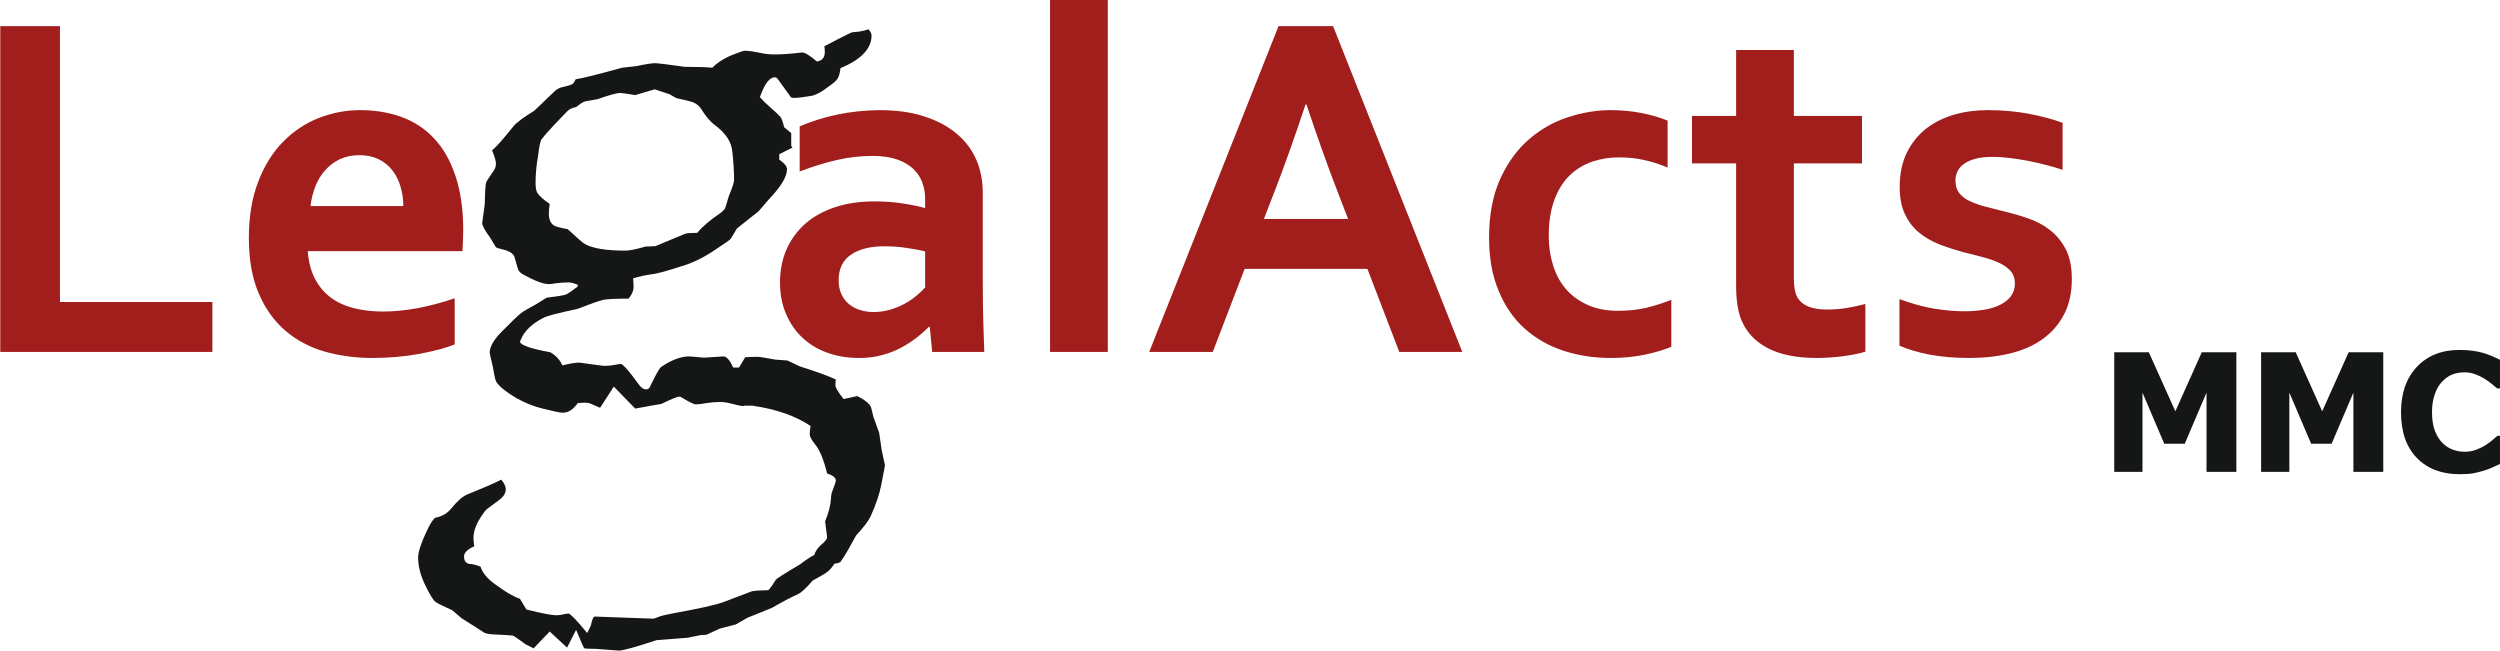
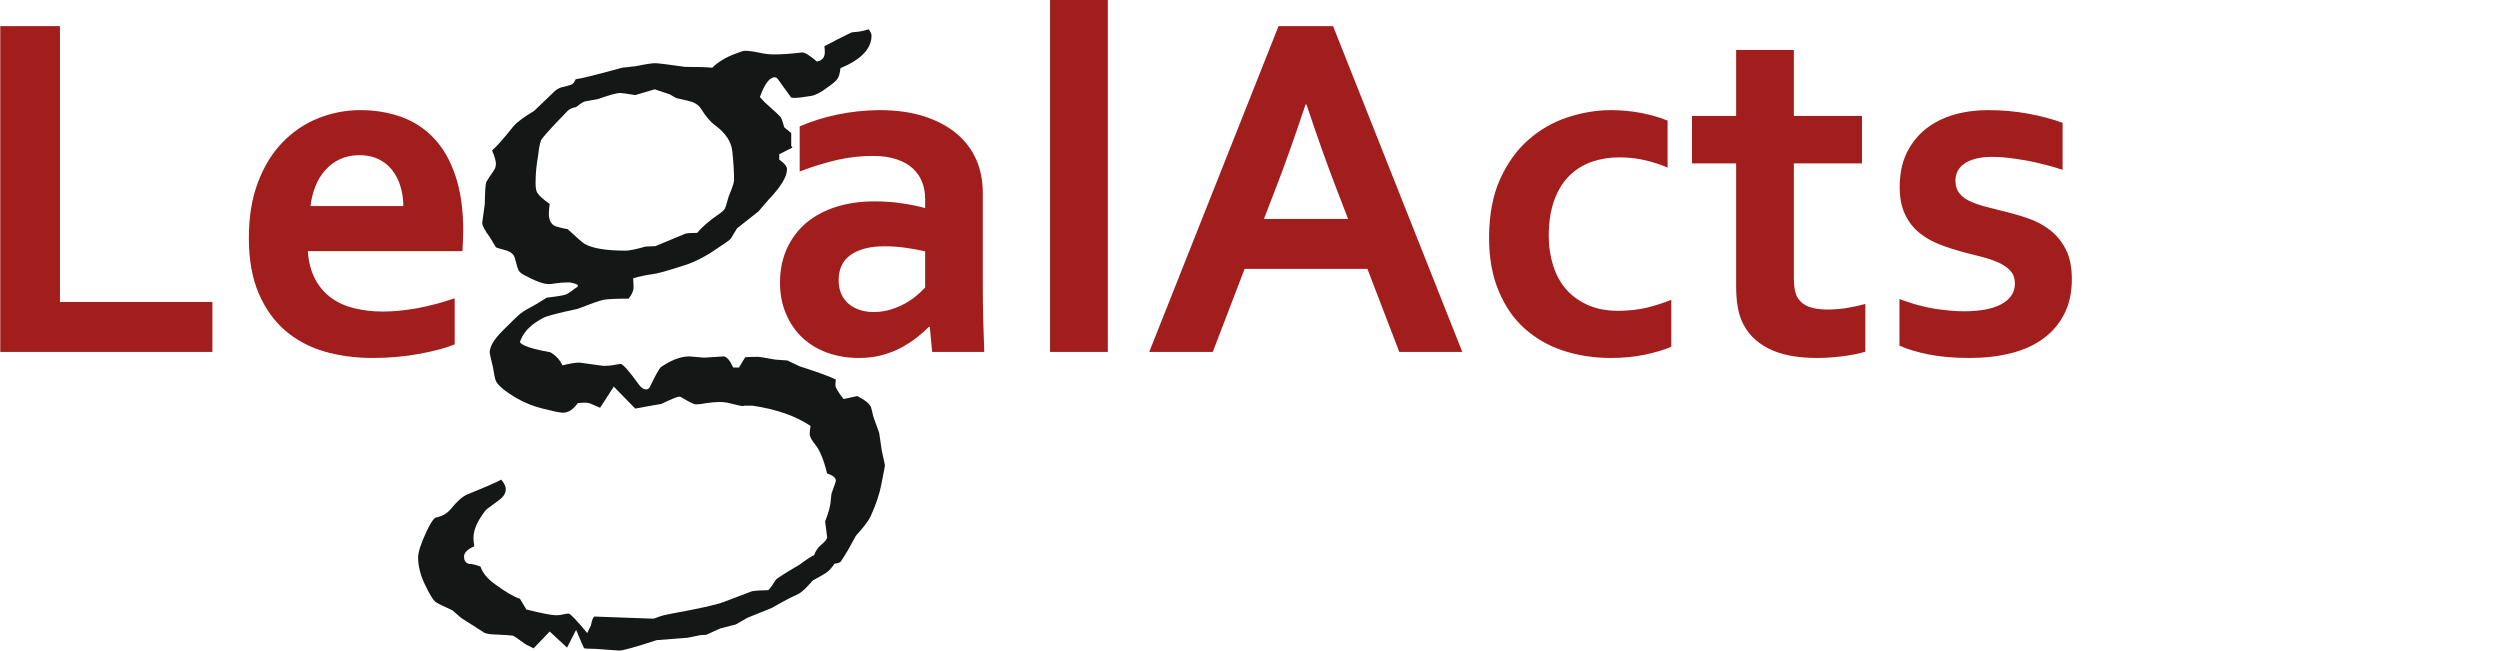
<svg xmlns="http://www.w3.org/2000/svg" width="354.4pt" height="92.3pt" viewBox="0 0 354.4 92.3" version="1.1">
  <defs>
    <clipPath id="clip1">
      <path d="M 299 49 L 354.398 49 L 354.398 68 L 299 68 Z M 299 49 " />
    </clipPath>
    <clipPath id="clip2">
      <path d="M 59 4 L 126 4 L 126 92.301 L 59 92.301 Z M 59 4 " />
    </clipPath>
  </defs>
  <g id="surface1">
-     <path style=" stroke:none;fill-rule:evenodd;fill:rgb(63.477%,11.768%,11.377%);fill-opacity:1;" d="M 8.5 3.703 L 8.5 42.809 L 30.109 42.809 L 30.109 49.891 L 0.039 49.891 L 0.039 3.703 Z M 54.238 44.164 C 55.832 44.164 57.477 43.996 59.215 43.684 C 60.926 43.352 62.684 42.895 64.457 42.289 L 64.457 48.816 C 63.395 49.277 61.77 49.715 59.59 50.141 C 57.395 50.547 55.133 50.746 52.789 50.746 C 50.422 50.746 48.168 50.441 46.035 49.844 C 43.906 49.23 42.055 48.242 40.465 46.887 C 38.879 45.535 37.609 43.766 36.68 41.605 C 35.746 39.441 35.277 36.824 35.277 33.738 C 35.277 30.699 35.715 28.043 36.602 25.762 C 37.469 23.488 38.648 21.602 40.121 20.105 C 41.594 18.605 43.277 17.488 45.176 16.734 C 47.078 15.992 49.027 15.613 51.059 15.613 C 53.176 15.613 55.121 15.934 56.914 16.582 C 58.688 17.23 60.238 18.23 61.531 19.621 C 62.84 20.996 63.852 22.777 64.57 24.949 C 65.301 27.121 65.668 29.695 65.668 32.664 C 65.645 33.82 65.609 34.797 65.559 35.602 L 43.633 35.602 C 43.746 37.145 44.09 38.461 44.672 39.559 C 45.246 40.641 46.004 41.535 46.934 42.211 C 47.863 42.895 48.961 43.387 50.195 43.695 C 51.43 43.996 52.789 44.164 54.238 44.164 Z M 50.953 21.996 C 49.926 21.996 48.992 22.191 48.191 22.562 C 47.391 22.941 46.695 23.465 46.109 24.121 C 45.516 24.781 45.047 25.543 44.711 26.418 C 44.363 27.289 44.129 28.223 44.02 29.211 L 57.172 29.211 C 57.172 28.223 57.039 27.289 56.766 26.418 C 56.512 25.543 56.113 24.781 55.602 24.121 C 55.09 23.465 54.434 22.941 53.656 22.562 C 52.891 22.191 51.988 21.996 50.953 21.996 Z M 131.805 46.336 L 131.664 46.336 C 131.211 46.816 130.648 47.309 130.004 47.82 C 129.367 48.324 128.629 48.805 127.801 49.254 C 126.977 49.707 126.055 50.066 125.047 50.336 C 124.027 50.621 122.934 50.746 121.754 50.746 C 120.164 50.746 118.691 50.504 117.297 50.008 C 115.922 49.512 114.746 48.805 113.754 47.879 C 112.762 46.945 111.984 45.812 111.422 44.484 C 110.852 43.16 110.574 41.691 110.574 40.047 C 110.574 38.266 110.906 36.645 111.559 35.223 C 112.215 33.793 113.129 32.582 114.297 31.59 C 115.477 30.605 116.879 29.852 118.512 29.328 C 120.152 28.812 121.953 28.547 123.938 28.547 C 125.379 28.547 126.715 28.645 127.938 28.836 C 129.152 29.02 130.227 29.234 131.148 29.496 L 131.148 28.141 C 131.148 27.363 131.016 26.609 130.742 25.871 C 130.484 25.156 130.062 24.512 129.469 23.945 C 128.883 23.383 128.117 22.93 127.172 22.605 C 126.234 22.273 125.078 22.105 123.723 22.105 C 122.074 22.105 120.406 22.285 118.754 22.652 C 117.102 23.027 115.297 23.578 113.363 24.309 L 113.363 17.918 C 115.047 17.191 116.828 16.629 118.715 16.238 C 120.609 15.84 122.59 15.637 124.656 15.613 C 127.094 15.613 129.238 15.91 131.059 16.512 C 132.887 17.109 134.422 17.934 135.645 18.973 C 136.887 20.023 137.801 21.258 138.422 22.688 C 139.027 24.113 139.32 25.664 139.32 27.352 L 139.32 39.945 C 139.32 42.164 139.344 44.059 139.391 45.648 C 139.438 47.227 139.484 48.656 139.531 49.891 L 132.145 49.891 Z M 131.148 35.637 C 130.363 35.445 129.469 35.281 128.461 35.137 C 127.445 34.984 126.422 34.914 125.379 34.914 C 123.379 34.914 121.801 35.305 120.633 36.105 C 119.469 36.895 118.887 38.105 118.887 39.742 C 118.887 40.496 119.02 41.16 119.289 41.727 C 119.551 42.289 119.914 42.762 120.363 43.121 C 120.809 43.492 121.336 43.766 121.93 43.949 C 122.531 44.141 123.156 44.234 123.824 44.234 C 124.656 44.234 125.445 44.117 126.176 43.902 C 126.91 43.684 127.59 43.41 128.215 43.066 C 128.836 42.738 129.391 42.359 129.883 41.949 C 130.383 41.535 130.805 41.137 131.148 40.746 Z M 148.855 -0.094 L 157.043 -0.094 L 157.043 49.891 L 148.855 49.891 Z M 193.844 38.117 L 176.438 38.117 L 171.922 49.891 L 162.914 49.891 L 181.246 3.703 L 188.977 3.703 L 207.297 49.891 L 198.363 49.891 Z M 185.074 14.812 C 183.461 19.656 182.023 23.684 180.758 26.938 L 179.172 31.039 L 191.105 31.039 L 189.527 26.938 C 188.254 23.66 186.816 19.633 185.203 14.812 Z M 236.922 49.16 C 235.883 49.605 234.613 49.973 233.129 50.289 C 231.629 50.598 230.051 50.746 228.387 50.746 C 225.973 50.746 223.723 50.406 221.629 49.715 C 219.527 49.031 217.711 47.98 216.133 46.578 C 214.566 45.18 213.344 43.398 212.449 41.238 C 211.539 39.086 211.09 36.574 211.09 33.703 C 211.09 30.484 211.613 27.715 212.645 25.414 C 213.684 23.121 215.031 21.246 216.68 19.809 C 218.316 18.371 220.164 17.312 222.227 16.629 C 224.289 15.957 226.316 15.613 228.316 15.613 C 229.812 15.613 231.254 15.746 232.645 16.012 C 234.02 16.273 235.27 16.641 236.398 17.098 L 236.398 23.758 C 235.391 23.316 234.316 22.969 233.172 22.707 C 232.031 22.438 230.805 22.309 229.496 22.309 C 228.188 22.309 226.93 22.508 225.742 22.906 C 224.535 23.316 223.477 23.957 222.555 24.828 C 221.641 25.703 220.906 26.855 220.363 28.289 C 219.824 29.742 219.551 31.477 219.551 33.488 C 219.551 34.961 219.766 36.355 220.176 37.648 C 220.59 38.953 221.191 40.062 221.992 40.984 C 222.781 41.902 223.797 42.645 225.035 43.211 C 226.258 43.777 227.719 44.059 229.391 44.059 C 230.887 44.059 232.246 43.902 233.469 43.613 C 234.684 43.305 235.84 42.941 236.922 42.504 Z M 264.434 49.855 C 263.516 50.141 262.422 50.348 261.137 50.516 C 259.863 50.664 258.672 50.746 257.562 50.746 C 254.762 50.746 252.465 50.305 250.684 49.398 C 248.895 48.477 247.633 47.18 246.902 45.469 C 246.371 44.246 246.113 42.598 246.113 40.496 L 246.113 23.164 L 239.855 23.164 L 239.855 16.438 L 246.113 16.438 L 246.113 7.086 L 254.297 7.086 L 254.297 16.438 L 263.953 16.438 L 263.953 23.164 L 254.297 23.164 L 254.297 39.43 C 254.297 40.723 254.488 41.68 254.879 42.289 C 255.562 43.352 256.945 43.879 258.98 43.879 C 259.922 43.879 260.867 43.809 261.797 43.66 C 262.727 43.504 263.609 43.316 264.434 43.09 Z M 285.633 40.195 C 285.633 39.477 285.43 38.883 285.02 38.422 C 284.617 37.969 284.09 37.59 283.422 37.273 C 282.758 36.965 281.992 36.691 281.121 36.461 C 280.254 36.234 279.352 35.996 278.41 35.773 C 277.215 35.445 276.062 35.078 274.961 34.656 C 273.863 34.219 272.883 33.664 272.047 32.973 C 271.215 32.289 270.539 31.414 270.047 30.367 C 269.547 29.316 269.301 28.035 269.301 26.527 C 269.301 24.652 269.633 23.039 270.301 21.668 C 270.973 20.309 271.867 19.172 273.008 18.266 C 274.152 17.371 275.477 16.711 276.984 16.262 C 278.492 15.828 280.086 15.613 281.766 15.613 C 283.805 15.613 285.727 15.781 287.523 16.113 C 289.316 16.449 290.941 16.879 292.395 17.406 L 292.395 24.074 C 291.629 23.816 290.84 23.578 289.992 23.371 C 289.156 23.145 288.309 22.957 287.445 22.789 C 286.574 22.641 285.727 22.496 284.867 22.391 C 284.016 22.293 283.215 22.238 282.449 22.238 C 281.484 22.238 280.672 22.332 280.004 22.516 C 279.34 22.699 278.801 22.941 278.379 23.262 C 277.961 23.566 277.672 23.918 277.477 24.332 C 277.301 24.734 277.203 25.145 277.203 25.582 C 277.203 26.348 277.406 26.973 277.809 27.453 C 278.211 27.941 278.777 28.332 279.477 28.621 C 280.199 28.93 280.941 29.18 281.73 29.363 C 282.508 29.566 283.273 29.754 284.004 29.945 C 285.156 30.215 286.301 30.539 287.461 30.941 C 288.609 31.332 289.648 31.871 290.566 32.582 C 291.488 33.281 292.242 34.184 292.828 35.305 C 293.41 36.422 293.703 37.848 293.703 39.57 C 293.703 41.453 293.352 43.102 292.629 44.508 C 291.922 45.91 290.922 47.078 289.648 48.004 C 288.379 48.938 286.848 49.629 285.055 50.078 C 283.273 50.527 281.305 50.746 279.176 50.746 C 277.055 50.746 275.156 50.586 273.465 50.258 C 271.762 49.914 270.379 49.504 269.266 48.996 L 269.266 42.395 C 271.055 43.066 272.719 43.516 274.238 43.766 C 275.758 43.996 277.172 44.129 278.48 44.129 C 279.488 44.129 280.434 44.043 281.305 43.902 C 282.191 43.754 282.941 43.516 283.566 43.195 C 284.211 42.871 284.715 42.469 285.078 41.973 C 285.441 41.477 285.633 40.871 285.633 40.195 Z M 285.633 40.195 " />
+     <path style=" stroke:none;fill-rule:evenodd;fill:rgb(63.477%,11.768%,11.377%);fill-opacity:1;" d="M 8.5 3.703 L 8.5 42.809 L 30.109 42.809 L 30.109 49.891 L 0.039 49.891 L 0.039 3.703 Z M 54.238 44.164 C 55.832 44.164 57.477 43.996 59.215 43.684 C 60.926 43.352 62.684 42.895 64.457 42.289 L 64.457 48.816 C 63.395 49.277 61.77 49.715 59.59 50.141 C 57.395 50.547 55.133 50.746 52.789 50.746 C 50.422 50.746 48.168 50.441 46.035 49.844 C 43.906 49.23 42.055 48.242 40.465 46.887 C 38.879 45.535 37.609 43.766 36.68 41.605 C 35.746 39.441 35.277 36.824 35.277 33.738 C 35.277 30.699 35.715 28.043 36.602 25.762 C 37.469 23.488 38.648 21.602 40.121 20.105 C 41.594 18.605 43.277 17.488 45.176 16.734 C 47.078 15.992 49.027 15.613 51.059 15.613 C 53.176 15.613 55.121 15.934 56.914 16.582 C 58.688 17.23 60.238 18.23 61.531 19.621 C 62.84 20.996 63.852 22.777 64.57 24.949 C 65.301 27.121 65.668 29.695 65.668 32.664 C 65.645 33.82 65.609 34.797 65.559 35.602 L 43.633 35.602 C 43.746 37.145 44.09 38.461 44.672 39.559 C 45.246 40.641 46.004 41.535 46.934 42.211 C 47.863 42.895 48.961 43.387 50.195 43.695 C 51.43 43.996 52.789 44.164 54.238 44.164 Z M 50.953 21.996 C 49.926 21.996 48.992 22.191 48.191 22.562 C 47.391 22.941 46.695 23.465 46.109 24.121 C 45.516 24.781 45.047 25.543 44.711 26.418 C 44.363 27.289 44.129 28.223 44.02 29.211 L 57.172 29.211 C 57.172 28.223 57.039 27.289 56.766 26.418 C 56.512 25.543 56.113 24.781 55.602 24.121 C 55.09 23.465 54.434 22.941 53.656 22.562 C 52.891 22.191 51.988 21.996 50.953 21.996 M 131.805 46.336 L 131.664 46.336 C 131.211 46.816 130.648 47.309 130.004 47.82 C 129.367 48.324 128.629 48.805 127.801 49.254 C 126.977 49.707 126.055 50.066 125.047 50.336 C 124.027 50.621 122.934 50.746 121.754 50.746 C 120.164 50.746 118.691 50.504 117.297 50.008 C 115.922 49.512 114.746 48.805 113.754 47.879 C 112.762 46.945 111.984 45.812 111.422 44.484 C 110.852 43.16 110.574 41.691 110.574 40.047 C 110.574 38.266 110.906 36.645 111.559 35.223 C 112.215 33.793 113.129 32.582 114.297 31.59 C 115.477 30.605 116.879 29.852 118.512 29.328 C 120.152 28.812 121.953 28.547 123.938 28.547 C 125.379 28.547 126.715 28.645 127.938 28.836 C 129.152 29.02 130.227 29.234 131.148 29.496 L 131.148 28.141 C 131.148 27.363 131.016 26.609 130.742 25.871 C 130.484 25.156 130.062 24.512 129.469 23.945 C 128.883 23.383 128.117 22.93 127.172 22.605 C 126.234 22.273 125.078 22.105 123.723 22.105 C 122.074 22.105 120.406 22.285 118.754 22.652 C 117.102 23.027 115.297 23.578 113.363 24.309 L 113.363 17.918 C 115.047 17.191 116.828 16.629 118.715 16.238 C 120.609 15.84 122.59 15.637 124.656 15.613 C 127.094 15.613 129.238 15.91 131.059 16.512 C 132.887 17.109 134.422 17.934 135.645 18.973 C 136.887 20.023 137.801 21.258 138.422 22.688 C 139.027 24.113 139.32 25.664 139.32 27.352 L 139.32 39.945 C 139.32 42.164 139.344 44.059 139.391 45.648 C 139.438 47.227 139.484 48.656 139.531 49.891 L 132.145 49.891 Z M 131.148 35.637 C 130.363 35.445 129.469 35.281 128.461 35.137 C 127.445 34.984 126.422 34.914 125.379 34.914 C 123.379 34.914 121.801 35.305 120.633 36.105 C 119.469 36.895 118.887 38.105 118.887 39.742 C 118.887 40.496 119.02 41.16 119.289 41.727 C 119.551 42.289 119.914 42.762 120.363 43.121 C 120.809 43.492 121.336 43.766 121.93 43.949 C 122.531 44.141 123.156 44.234 123.824 44.234 C 124.656 44.234 125.445 44.117 126.176 43.902 C 126.91 43.684 127.59 43.41 128.215 43.066 C 128.836 42.738 129.391 42.359 129.883 41.949 C 130.383 41.535 130.805 41.137 131.148 40.746 Z M 148.855 -0.094 L 157.043 -0.094 L 157.043 49.891 L 148.855 49.891 Z M 193.844 38.117 L 176.438 38.117 L 171.922 49.891 L 162.914 49.891 L 181.246 3.703 L 188.977 3.703 L 207.297 49.891 L 198.363 49.891 Z M 185.074 14.812 C 183.461 19.656 182.023 23.684 180.758 26.938 L 179.172 31.039 L 191.105 31.039 L 189.527 26.938 C 188.254 23.66 186.816 19.633 185.203 14.812 Z M 236.922 49.16 C 235.883 49.605 234.613 49.973 233.129 50.289 C 231.629 50.598 230.051 50.746 228.387 50.746 C 225.973 50.746 223.723 50.406 221.629 49.715 C 219.527 49.031 217.711 47.98 216.133 46.578 C 214.566 45.18 213.344 43.398 212.449 41.238 C 211.539 39.086 211.09 36.574 211.09 33.703 C 211.09 30.484 211.613 27.715 212.645 25.414 C 213.684 23.121 215.031 21.246 216.68 19.809 C 218.316 18.371 220.164 17.312 222.227 16.629 C 224.289 15.957 226.316 15.613 228.316 15.613 C 229.812 15.613 231.254 15.746 232.645 16.012 C 234.02 16.273 235.27 16.641 236.398 17.098 L 236.398 23.758 C 235.391 23.316 234.316 22.969 233.172 22.707 C 232.031 22.438 230.805 22.309 229.496 22.309 C 228.188 22.309 226.93 22.508 225.742 22.906 C 224.535 23.316 223.477 23.957 222.555 24.828 C 221.641 25.703 220.906 26.855 220.363 28.289 C 219.824 29.742 219.551 31.477 219.551 33.488 C 219.551 34.961 219.766 36.355 220.176 37.648 C 220.59 38.953 221.191 40.062 221.992 40.984 C 222.781 41.902 223.797 42.645 225.035 43.211 C 226.258 43.777 227.719 44.059 229.391 44.059 C 230.887 44.059 232.246 43.902 233.469 43.613 C 234.684 43.305 235.84 42.941 236.922 42.504 Z M 264.434 49.855 C 263.516 50.141 262.422 50.348 261.137 50.516 C 259.863 50.664 258.672 50.746 257.562 50.746 C 254.762 50.746 252.465 50.305 250.684 49.398 C 248.895 48.477 247.633 47.18 246.902 45.469 C 246.371 44.246 246.113 42.598 246.113 40.496 L 246.113 23.164 L 239.855 23.164 L 239.855 16.438 L 246.113 16.438 L 246.113 7.086 L 254.297 7.086 L 254.297 16.438 L 263.953 16.438 L 263.953 23.164 L 254.297 23.164 L 254.297 39.43 C 254.297 40.723 254.488 41.68 254.879 42.289 C 255.562 43.352 256.945 43.879 258.98 43.879 C 259.922 43.879 260.867 43.809 261.797 43.66 C 262.727 43.504 263.609 43.316 264.434 43.09 Z M 285.633 40.195 C 285.633 39.477 285.43 38.883 285.02 38.422 C 284.617 37.969 284.09 37.59 283.422 37.273 C 282.758 36.965 281.992 36.691 281.121 36.461 C 280.254 36.234 279.352 35.996 278.41 35.773 C 277.215 35.445 276.062 35.078 274.961 34.656 C 273.863 34.219 272.883 33.664 272.047 32.973 C 271.215 32.289 270.539 31.414 270.047 30.367 C 269.547 29.316 269.301 28.035 269.301 26.527 C 269.301 24.652 269.633 23.039 270.301 21.668 C 270.973 20.309 271.867 19.172 273.008 18.266 C 274.152 17.371 275.477 16.711 276.984 16.262 C 278.492 15.828 280.086 15.613 281.766 15.613 C 283.805 15.613 285.727 15.781 287.523 16.113 C 289.316 16.449 290.941 16.879 292.395 17.406 L 292.395 24.074 C 291.629 23.816 290.84 23.578 289.992 23.371 C 289.156 23.145 288.309 22.957 287.445 22.789 C 286.574 22.641 285.727 22.496 284.867 22.391 C 284.016 22.293 283.215 22.238 282.449 22.238 C 281.484 22.238 280.672 22.332 280.004 22.516 C 279.34 22.699 278.801 22.941 278.379 23.262 C 277.961 23.566 277.672 23.918 277.477 24.332 C 277.301 24.734 277.203 25.145 277.203 25.582 C 277.203 26.348 277.406 26.973 277.809 27.453 C 278.211 27.941 278.777 28.332 279.477 28.621 C 280.199 28.93 280.941 29.18 281.73 29.363 C 282.508 29.566 283.273 29.754 284.004 29.945 C 285.156 30.215 286.301 30.539 287.461 30.941 C 288.609 31.332 289.648 31.871 290.566 32.582 C 291.488 33.281 292.242 34.184 292.828 35.305 C 293.41 36.422 293.703 37.848 293.703 39.57 C 293.703 41.453 293.352 43.102 292.629 44.508 C 291.922 45.91 290.922 47.078 289.648 48.004 C 288.379 48.938 286.848 49.629 285.055 50.078 C 283.273 50.527 281.305 50.746 279.176 50.746 C 277.055 50.746 275.156 50.586 273.465 50.258 C 271.762 49.914 270.379 49.504 269.266 48.996 L 269.266 42.395 C 271.055 43.066 272.719 43.516 274.238 43.766 C 275.758 43.996 277.172 44.129 278.48 44.129 C 279.488 44.129 280.434 44.043 281.305 43.902 C 282.191 43.754 282.941 43.516 283.566 43.195 C 284.211 42.871 284.715 42.469 285.078 41.973 C 285.441 41.477 285.633 40.871 285.633 40.195 Z M 285.633 40.195 " />
    <g clip-path="url(#clip1)" clip-rule="nonzero">
-       <path style=" stroke:none;fill-rule:evenodd;fill:rgb(8.228%,8.617%,8.617%);fill-opacity:1;" d="M 317.027 66.891 L 312.797 66.891 L 312.797 55.656 L 309.711 62.906 L 306.805 62.906 L 303.719 55.656 L 303.719 66.891 L 299.715 66.891 L 299.715 49.938 L 304.617 49.938 L 308.379 58.305 L 312.121 49.938 L 317.027 49.938 Z M 337.852 66.891 L 333.617 66.891 L 333.617 55.656 L 330.531 62.906 L 327.629 62.906 L 324.539 55.656 L 324.539 66.891 L 320.535 66.891 L 320.535 49.938 L 325.441 49.938 L 329.195 58.305 L 332.945 49.938 L 337.852 49.938 Z M 348.672 67.223 C 346.129 67.223 344.105 66.453 342.609 64.914 C 341.113 63.379 340.367 61.215 340.367 58.43 C 340.367 55.746 341.117 53.602 342.617 52.004 C 344.117 50.41 346.137 49.605 348.68 49.605 C 349.355 49.605 349.965 49.648 350.504 49.723 C 351.047 49.793 351.559 49.902 352.055 50.039 C 352.438 50.156 352.863 50.312 353.316 50.504 C 353.773 50.703 354.141 50.871 354.422 51.02 L 354.422 55.059 L 353.988 55.059 C 353.785 54.879 353.523 54.66 353.215 54.406 C 352.902 54.152 352.547 53.902 352.156 53.66 C 351.758 53.414 351.324 53.211 350.848 53.039 C 350.379 52.867 349.883 52.781 349.363 52.781 C 348.754 52.781 348.188 52.879 347.676 53.074 C 347.16 53.27 346.672 53.602 346.215 54.082 C 345.785 54.512 345.434 55.102 345.172 55.832 C 344.898 56.574 344.762 57.438 344.762 58.441 C 344.762 59.496 344.902 60.383 345.184 61.105 C 345.465 61.82 345.836 62.398 346.289 62.836 C 346.73 63.266 347.219 63.57 347.762 63.762 C 348.309 63.953 348.848 64.043 349.387 64.043 C 349.945 64.043 350.484 63.953 350.992 63.766 C 351.504 63.578 351.93 63.371 352.277 63.148 C 352.66 62.91 352.996 62.668 353.281 62.43 C 353.57 62.184 353.824 61.969 354.031 61.781 L 354.422 61.781 L 354.422 65.762 C 354.109 65.906 353.754 66.074 353.34 66.262 C 352.93 66.445 352.508 66.602 352.074 66.73 C 351.547 66.891 351.047 67.012 350.586 67.098 C 350.117 67.18 349.48 67.223 348.672 67.223 Z M 348.672 67.223 " />
-     </g>
+       </g>
    <g clip-path="url(#clip2)" clip-rule="nonzero">
      <path style=" stroke:none;fill-rule:evenodd;fill:rgb(8.228%,8.617%,8.617%);fill-opacity:1;" d="M 61.676 73.395 C 62.617 73.234 63.379 72.812 63.961 72.094 C 64.777 71.094 65.516 70.414 66.203 70.113 C 68.617 69.133 70.242 68.434 71.059 67.992 C 71.48 68.512 71.703 68.953 71.703 69.352 C 71.703 69.773 71.52 70.168 71.18 70.512 C 71.102 70.633 70.418 71.152 69.121 72.094 C 68.879 72.254 68.582 72.652 68.18 73.273 C 67.477 74.336 67.117 75.336 67.117 76.316 C 67.117 76.555 67.16 76.938 67.238 77.438 C 66.277 77.855 65.777 78.355 65.777 78.898 C 65.777 79.414 65.977 79.738 66.359 79.898 C 66.438 79.938 66.598 79.957 66.84 79.957 C 67.137 79.996 67.582 80.117 68.117 80.32 C 68.398 81.199 69.082 82.039 70.18 82.82 C 71.66 83.918 72.84 84.602 73.707 84.883 L 74.621 86.402 C 76.828 86.957 78.246 87.223 78.906 87.223 C 79.184 87.223 79.59 87.164 80.09 87.043 C 80.285 87 80.445 86.984 80.605 86.984 C 80.848 86.984 81.727 87.902 83.246 89.742 L 83.77 88.645 C 83.93 87.824 84.109 87.402 84.309 87.402 L 92.578 87.703 C 92.695 87.703 92.934 87.625 93.336 87.457 C 93.715 87.301 94.355 87.145 95.215 86.984 C 99.082 86.281 101.539 85.742 102.598 85.336 C 105.02 84.418 106.34 83.902 106.586 83.82 C 106.98 83.742 107.762 83.68 108.922 83.66 C 109.242 83.336 109.586 82.836 109.984 82.18 C 110.105 82.02 111.223 81.297 113.387 80.02 C 114.211 79.398 114.887 78.938 115.426 78.68 C 115.59 78.156 115.887 77.719 116.309 77.316 C 116.988 76.777 117.289 76.355 117.246 76.098 L 116.969 73.914 C 117.469 72.672 117.746 71.613 117.789 70.754 C 117.809 70.289 117.867 69.953 117.949 69.754 C 118.309 68.812 118.488 68.27 118.488 68.113 C 118.488 67.73 118.066 67.391 117.246 67.109 C 116.789 65.211 116.227 63.848 115.605 63.07 C 115.066 62.41 114.785 61.906 114.785 61.543 C 114.785 61.207 114.824 60.809 114.906 60.387 C 112.805 58.965 110.047 58.004 106.641 57.504 L 106.586 57.504 C 106.086 57.504 105.742 57.504 105.586 57.504 C 105.379 57.543 105.301 57.566 105.301 57.566 C 105.102 57.566 104.379 57.406 103.117 57.086 C 102.738 57.023 102.379 56.984 102.059 56.984 C 101.52 56.984 100.879 57.039 100.137 57.145 C 99.535 57.266 99.035 57.324 98.617 57.324 C 98.379 57.324 97.676 56.984 96.496 56.266 C 96.414 56.246 96.34 56.227 96.254 56.227 C 96.035 56.227 95.195 56.566 93.734 57.266 L 92.336 57.504 L 90.051 57.922 L 87.012 54.805 L 85.07 57.805 C 85.07 57.805 84.688 57.645 83.953 57.324 C 83.648 57.164 83.309 57.086 82.953 57.086 C 82.648 57.086 82.285 57.105 81.906 57.145 C 81.266 58.043 80.566 58.508 79.785 58.508 C 79.406 58.508 78.445 58.305 76.926 57.922 C 75.629 57.605 74.402 57.105 73.223 56.445 C 71.422 55.363 70.441 54.504 70.242 53.863 C 70.16 53.645 70.039 53.023 69.879 52.062 C 69.582 50.797 69.418 50.121 69.418 49.996 C 69.418 49.141 70.02 48.102 71.242 46.898 C 72.562 45.559 73.422 44.738 73.801 44.438 C 74.207 44.117 74.922 43.699 75.984 43.137 L 77.504 42.195 C 79.066 42.016 79.984 41.855 80.266 41.734 C 80.527 41.617 81.09 41.234 81.906 40.613 L 81.906 40.371 C 81.387 40.156 80.965 40.035 80.605 40.035 C 80.066 40.035 79.465 40.074 78.785 40.156 C 78.406 40.234 78.066 40.273 77.805 40.273 C 77.023 40.273 75.805 39.816 74.164 38.914 C 73.762 38.672 73.543 38.453 73.465 38.215 C 73.422 38.172 73.262 37.633 72.98 36.574 C 72.883 36.113 72.48 35.754 71.82 35.512 C 70.801 35.254 70.301 35.094 70.301 35.047 L 69.48 33.691 C 68.738 32.691 68.359 31.973 68.359 31.59 C 68.359 31.512 68.48 30.629 68.719 28.949 C 68.758 27.105 68.82 26.066 68.941 25.789 C 69.02 25.621 69.359 25.121 69.941 24.266 C 70.18 23.945 70.301 23.605 70.301 23.203 C 70.301 22.805 70.121 22.184 69.758 21.324 C 70.48 20.703 71.48 19.539 72.82 17.863 C 73.281 17.32 74.262 16.602 75.742 15.699 L 78.684 12.879 C 79.023 12.578 79.465 12.379 79.965 12.297 C 80.605 12.141 80.984 12.02 81.105 11.938 C 81.246 11.879 81.426 11.641 81.605 11.238 C 82.469 11.117 84.668 10.578 88.191 9.598 L 90.172 9.379 C 91.512 9.098 92.414 8.957 92.871 8.957 C 93.273 8.957 94.676 9.137 97.098 9.477 C 98.816 9.477 100.117 9.516 100.977 9.598 C 101.797 8.777 102.879 8.117 104.258 7.617 C 104.965 7.336 105.402 7.195 105.602 7.195 C 106.086 7.195 106.801 7.293 107.781 7.496 C 108.484 7.656 109.141 7.715 109.762 7.715 C 110.742 7.715 112.047 7.637 113.684 7.438 L 113.746 7.438 C 114.105 7.438 114.785 7.855 115.805 8.719 C 116.547 8.598 116.926 8.156 116.926 7.371 C 116.926 7.137 116.906 6.855 116.867 6.555 C 118.109 5.895 119.387 5.234 120.672 4.613 C 120.789 4.574 121.129 4.535 121.672 4.496 C 122.012 4.453 122.512 4.355 123.129 4.152 C 123.41 4.496 123.551 4.789 123.551 5.035 C 123.551 6.895 122.07 8.457 119.148 9.656 C 119.07 10.359 118.93 10.859 118.727 11.16 C 118.547 11.457 118.047 11.879 117.266 12.414 C 116.406 13.078 115.648 13.48 114.984 13.598 C 113.887 13.781 113.09 13.879 112.59 13.879 C 112.305 13.879 112.145 13.84 112.105 13.762 L 110.242 11.18 C 110.129 11.039 109.984 10.957 109.824 10.957 C 109.086 10.957 108.383 11.898 107.723 13.762 C 108.262 14.359 108.621 14.719 108.824 14.879 C 109.844 15.781 110.441 16.34 110.645 16.582 C 110.805 16.82 110.984 17.297 111.164 18.039 L 112.164 18.863 L 112.164 20.684 L 112.344 20.918 L 110.465 21.863 L 110.465 22.621 C 111.203 23.145 111.59 23.605 111.562 24.027 C 111.562 25.043 110.703 26.469 108.984 28.27 L 107.52 29.969 L 104.48 32.371 L 103.598 33.832 C 103.438 34.031 102.922 34.391 102.059 34.953 L 101.02 35.652 C 99.461 36.668 97.895 37.395 96.379 37.812 C 94.273 38.492 92.957 38.836 92.457 38.871 C 91.512 38.996 90.613 39.195 89.754 39.453 C 89.793 39.934 89.812 40.336 89.812 40.695 C 89.812 41.234 89.57 41.777 89.109 42.336 C 87.309 42.336 86.129 42.395 85.57 42.496 C 84.988 42.617 83.746 43.059 81.848 43.793 C 79.105 44.379 77.484 44.793 76.984 45.078 C 75.441 45.898 74.465 46.82 73.98 47.84 C 73.781 48.219 73.707 48.441 73.707 48.48 C 73.922 48.98 75.383 49.461 78.023 49.941 C 78.805 50.402 79.387 51.023 79.727 51.797 C 80.746 51.539 81.547 51.402 82.129 51.402 L 85.527 51.863 L 85.59 51.863 C 86.254 51.863 86.809 51.797 87.23 51.703 C 87.715 51.621 87.953 51.582 87.992 51.582 C 88.352 51.664 89.191 52.602 90.512 54.445 C 90.871 54.965 91.23 55.203 91.633 55.203 C 91.836 55.203 92.012 55.086 92.152 54.805 C 92.934 53.164 93.457 52.242 93.695 52.039 C 95.176 51.023 96.516 50.523 97.738 50.523 L 99.777 50.699 L 99.84 50.699 L 102.598 50.523 C 103.02 50.562 103.48 51.082 103.941 52.102 L 104.762 52.102 L 105.641 50.641 C 106.262 50.602 106.84 50.582 107.344 50.582 C 107.66 50.582 108.523 50.723 109.922 50.98 L 111.629 51.102 L 113.324 51.918 C 116.027 52.781 117.746 53.418 118.488 53.805 C 118.449 54.121 118.43 54.383 118.43 54.621 C 118.43 54.945 118.809 55.586 119.59 56.566 L 121.531 56.145 C 122.629 56.707 123.27 57.227 123.473 57.727 C 123.512 57.848 123.633 58.305 123.812 59.086 L 124.633 61.367 L 124.992 63.828 L 125.453 65.949 C 125.453 65.988 125.297 66.91 124.93 68.711 C 124.691 69.992 124.191 71.492 123.41 73.215 C 123.09 73.871 122.41 74.777 121.352 75.914 L 120.188 78.016 C 119.715 78.816 119.41 79.293 119.254 79.496 C 119.172 79.719 118.848 79.859 118.309 79.898 C 117.867 80.539 117.508 80.938 117.188 81.137 C 117.066 81.258 116.406 81.641 115.211 82.297 C 114.266 83.398 113.566 84.039 113.09 84.242 C 112.266 84.602 111.047 85.242 109.402 86.184 L 105.941 87.582 L 104.301 88.523 L 102.059 89.102 L 100.137 89.984 L 99.258 90.043 L 97.496 90.406 L 93.094 90.746 C 90.09 91.727 88.309 92.227 87.77 92.227 L 84.488 91.984 L 84.43 91.984 C 83.367 91.984 82.832 91.945 82.785 91.863 C 82.746 91.824 82.367 90.961 81.668 89.285 L 80.387 91.805 L 77.926 89.523 L 75.629 91.922 L 75.441 91.805 L 74.523 91.344 C 73.504 90.605 72.902 90.184 72.707 90.105 C 72.465 90.066 71.504 90 69.82 89.926 C 69.121 89.883 68.68 89.766 68.48 89.582 L 67.117 88.703 L 65.438 87.645 L 64.137 86.523 C 62.777 85.902 62.016 85.523 61.855 85.402 C 61.496 85.223 60.977 84.402 60.273 82.941 C 59.594 81.539 59.273 80.238 59.273 79.02 C 59.273 78.277 59.672 77.016 60.496 75.277 C 60.895 74.414 61.273 73.773 61.676 73.395 Z M 77.926 28.91 C 77.844 29.449 77.805 29.93 77.805 30.309 C 77.805 31.047 78.023 31.609 78.504 31.949 C 78.746 32.109 79.406 32.289 80.484 32.492 C 81.867 33.77 82.668 34.473 82.906 34.594 C 84.027 35.211 85.953 35.531 88.652 35.531 C 89.23 35.531 90.191 35.332 91.512 34.953 L 92.914 34.891 L 97.137 33.133 C 97.379 33.047 97.938 33.012 98.84 33.012 C 99.535 32.148 100.617 31.23 102.059 30.246 C 102.379 30.027 102.617 29.789 102.781 29.547 C 102.82 29.508 102.98 28.949 103.301 27.848 C 103.801 26.648 104.059 25.867 104.059 25.566 C 104.059 24.348 103.98 23.004 103.82 21.523 C 103.699 20.105 102.859 18.844 101.297 17.703 C 100.676 17.242 100.039 16.48 99.379 15.418 C 99.098 14.98 98.695 14.68 98.195 14.48 C 97.996 14.398 97.215 14.199 95.855 13.898 L 94.914 13.359 L 93.336 12.84 L 92.812 12.66 L 90.051 13.48 C 88.836 13.281 88.129 13.18 87.93 13.18 C 87.43 13.18 86.348 13.48 84.711 14.059 L 83.008 14.359 C 82.746 14.398 82.285 14.68 81.668 15.18 C 81.168 15.262 80.766 15.441 80.484 15.699 C 79.828 16.383 79.164 17.062 78.504 17.762 C 77.562 18.781 77.004 19.418 76.805 19.703 C 76.602 19.965 76.426 20.746 76.285 22.039 C 76.043 23.367 75.922 24.688 75.922 25.965 C 75.922 26.605 76.004 27.043 76.164 27.328 C 76.426 27.746 77.023 28.289 77.926 28.91 Z M 77.926 28.91 " />
    </g>
  </g>
</svg>